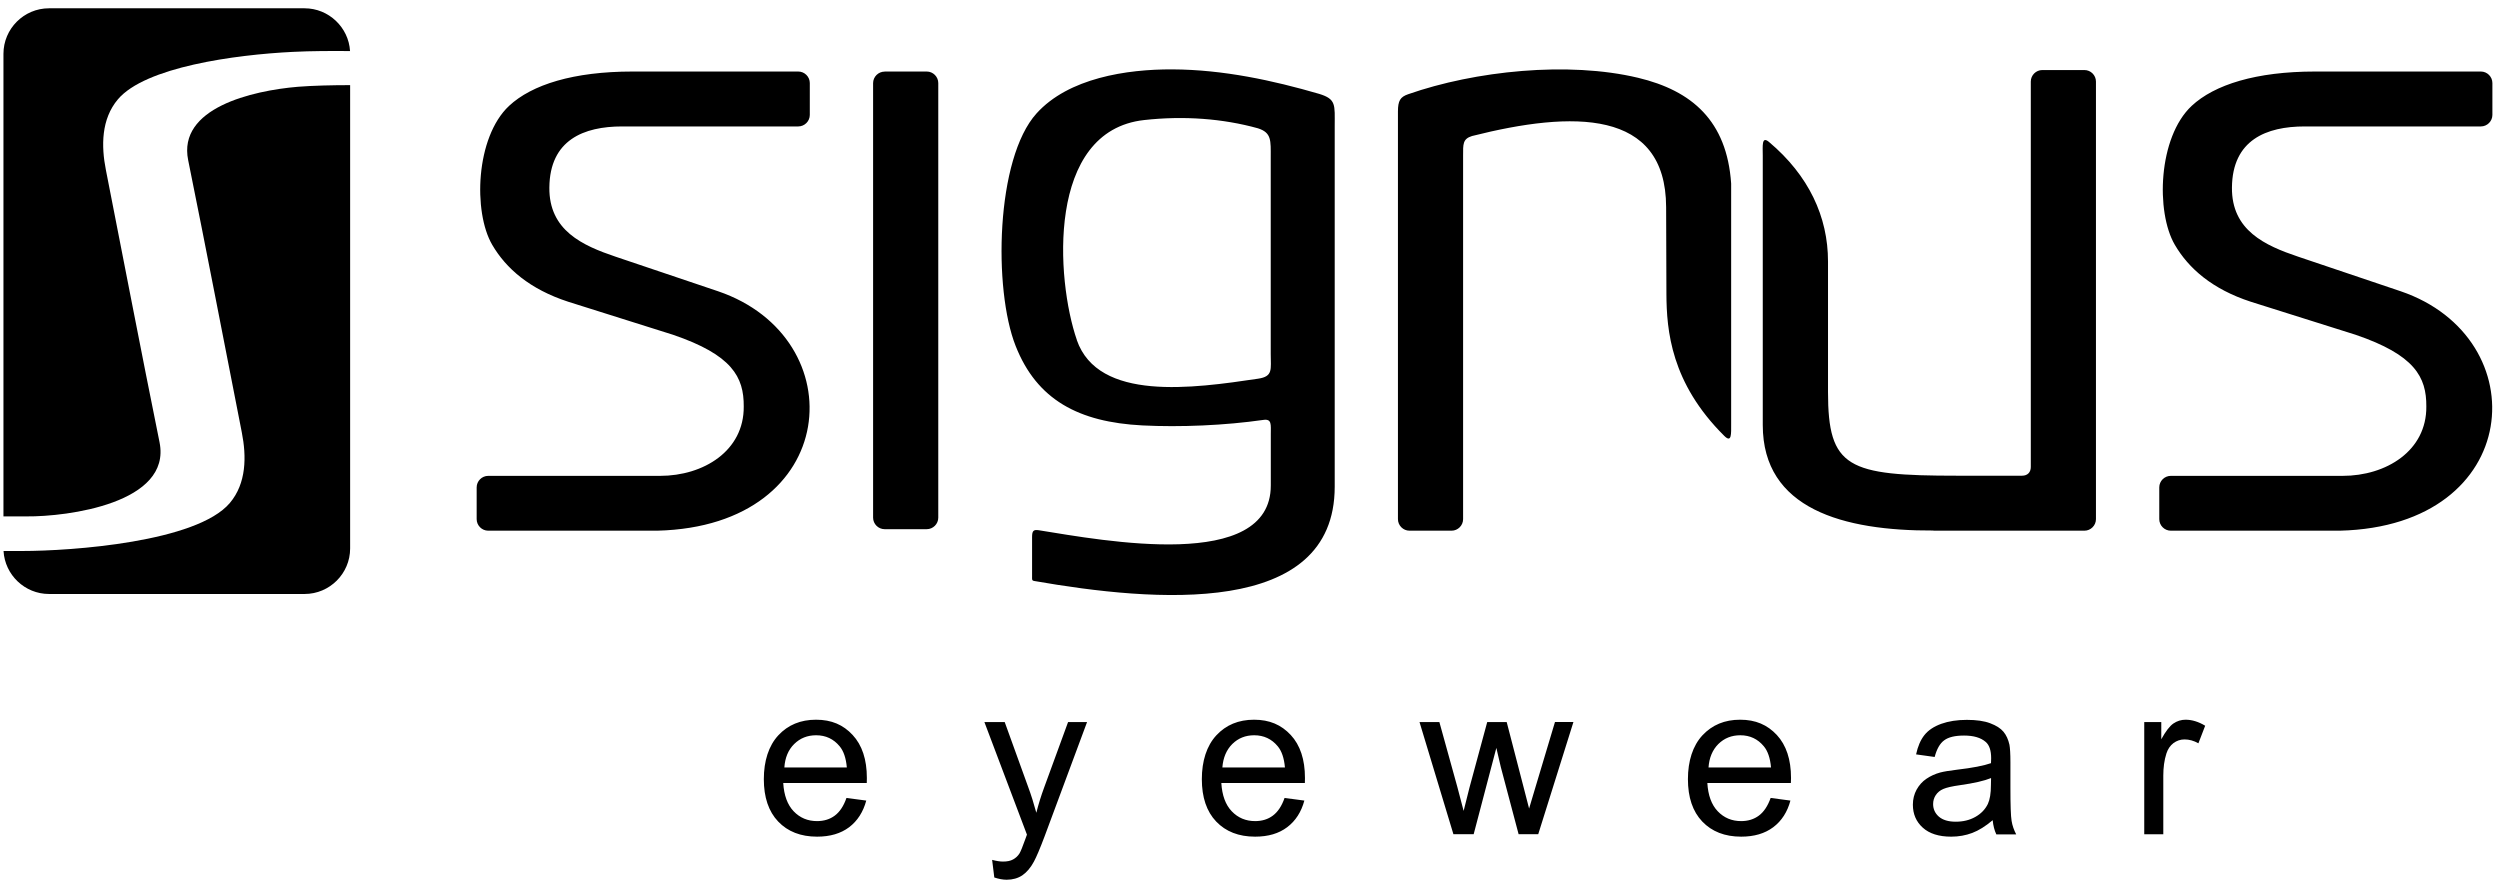
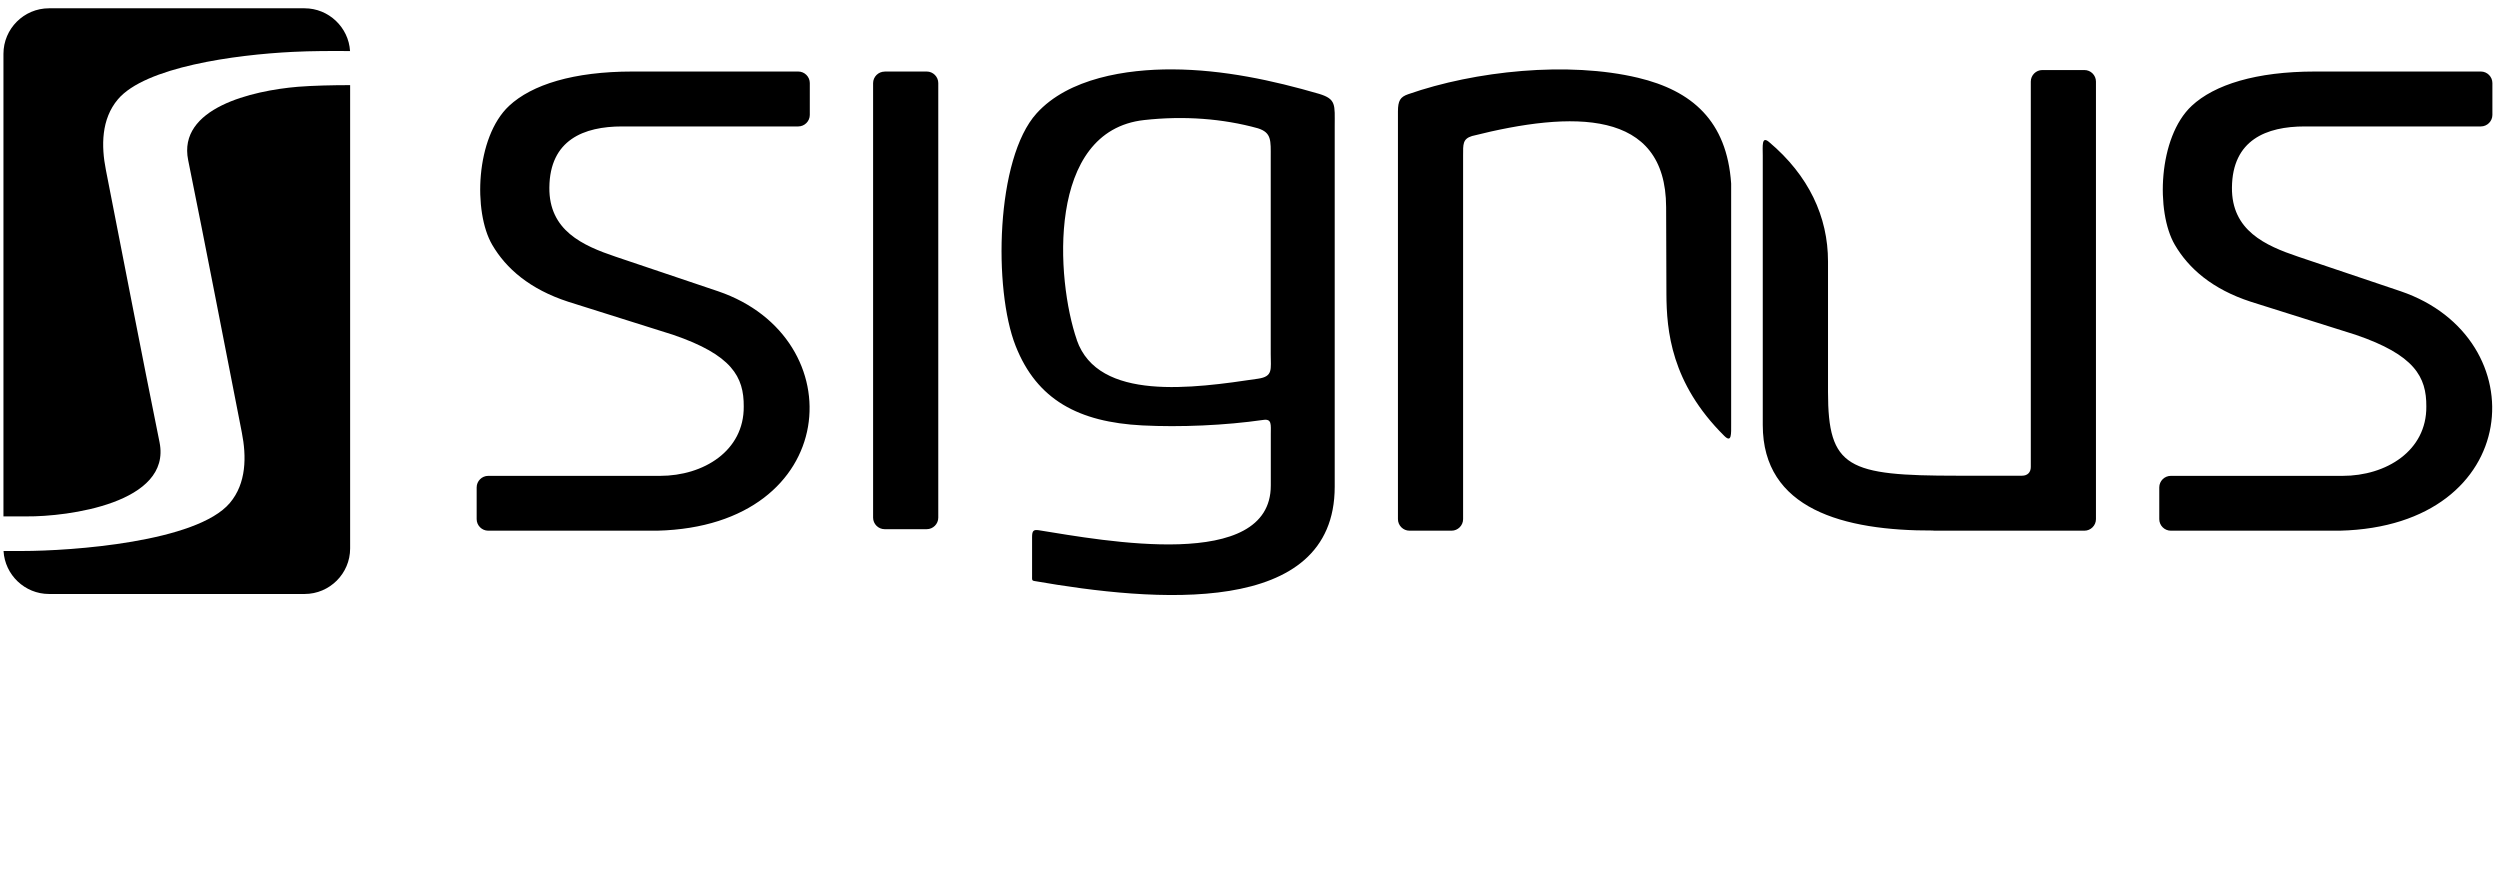
<svg xmlns="http://www.w3.org/2000/svg" width="113" height="40" viewBox="0 0 113 40" fill="none">
  <g clip-path="url(#clip0_1437_946)">
    <path fill-rule="evenodd" clip-rule="evenodd" d="M46.744 26.26C52.161 27.205 60.329 27.931 60.329 21.999V5.695C60.329 4.736 60.406 4.481 59.623 4.242C57.544 3.637 55.288 3.146 52.992 3.136C50.92 3.126 48.297 3.529 46.855 5.123C45.002 7.167 44.895 13.079 45.907 15.637C46.868 18.075 48.758 19.081 51.636 19.229C53.345 19.316 55.372 19.229 57.104 18.98C57.494 18.923 57.44 19.192 57.44 19.632V21.946C57.44 25.86 49.891 24.437 46.949 23.966C46.71 23.93 46.65 23.997 46.65 24.276V26.065C46.65 26.179 46.633 26.243 46.747 26.26M112.656 3.758V5.194C112.656 5.479 112.421 5.715 112.135 5.715H104.173C102.441 5.715 100.904 6.323 100.884 8.475C100.864 10.419 102.39 11.101 103.877 11.602L108.514 13.166C114.677 15.268 114.099 23.782 105.763 23.987H98.12C97.834 23.987 97.599 23.751 97.599 23.465V22.03C97.599 21.744 97.834 21.509 98.12 21.509H105.884C107.861 21.509 109.687 20.375 109.67 18.375C109.68 17.036 109.142 16.041 106.469 15.13L101.731 13.637C100 13.072 98.927 12.137 98.302 11.065C97.434 9.582 97.548 6.209 99.062 4.787C100.094 3.825 101.974 3.233 104.643 3.233H112.135C112.421 3.233 112.656 3.469 112.656 3.754V3.758ZM36.603 3.758V5.194C36.603 5.479 36.367 5.715 36.081 5.715H28.119C26.387 5.715 24.851 6.323 24.831 8.475C24.81 10.419 26.337 11.101 27.823 11.602L32.46 13.166C38.624 15.268 38.045 23.782 29.709 23.987H22.067C21.781 23.987 21.545 23.751 21.545 23.465V22.03C21.545 21.744 21.781 21.509 22.067 21.509H29.831C31.808 21.509 33.634 20.375 33.617 18.375C33.627 17.036 33.089 16.041 30.416 15.13L25.678 13.637C23.946 13.072 22.873 12.137 22.248 11.065C21.381 9.582 21.495 6.209 23.008 4.787C24.04 3.825 25.92 3.233 28.59 3.233H36.081C36.367 3.233 36.603 3.469 36.603 3.754V3.758ZM39.985 3.233H41.889C42.174 3.233 42.41 3.469 42.41 3.754V23.398C42.41 23.684 42.174 23.919 41.889 23.919H39.985C39.7 23.919 39.464 23.684 39.464 23.398V3.758C39.464 3.472 39.7 3.237 39.985 3.237V3.233ZM78.248 8.297C78.056 5.459 76.472 4.097 74.041 3.516C70.884 2.762 66.674 3.2 63.648 4.259C63.291 4.383 63.187 4.551 63.187 5.042V23.465C63.187 23.751 63.422 23.987 63.708 23.987H65.611C65.897 23.987 66.132 23.751 66.132 23.465V7.033C66.132 6.522 66.109 6.28 66.536 6.148C71.075 5.002 75.295 4.914 75.309 9.36L75.322 13.277C75.329 14.938 75.527 17.312 77.938 19.703C78.278 20.039 78.248 19.609 78.248 19.155V8.297ZM87.394 23.987H94.216C94.502 23.987 94.737 23.751 94.737 23.465V3.687C94.737 3.401 94.502 3.166 94.216 3.166H92.313C92.027 3.166 91.792 3.401 91.792 3.687V21.108C91.792 21.347 91.647 21.502 91.395 21.502H88.466C83.517 21.502 82.626 21.152 82.626 17.715V11.818C82.626 9.8 81.758 7.931 79.959 6.417C79.616 6.128 79.677 6.609 79.677 7.033V19.212C79.677 23.008 83.315 23.997 87.39 23.98L87.394 23.987ZM48.674 15.368C47.729 12.638 47.289 5.913 51.717 5.426C53.506 5.227 55.268 5.358 56.858 5.799C57.481 5.997 57.437 6.354 57.437 7.11V16.001C57.437 16.697 57.551 17.016 56.865 17.117C53.933 17.554 49.642 18.163 48.671 15.368H48.674Z" fill="#000000" />
    <path fill-rule="evenodd" clip-rule="evenodd" d="M2.214 0.375H13.768C14.857 0.375 15.758 1.236 15.822 2.308C14.958 2.302 14.091 2.302 13.236 2.345C10.62 2.473 6.559 3.031 5.328 4.491C4.575 5.382 4.571 6.596 4.786 7.682C5.593 11.784 6.38 15.89 7.211 19.989C7.769 22.746 3.045 23.358 1.205 23.341C1.168 23.341 0.721 23.341 0.156 23.341V2.433C0.156 1.3 1.081 0.375 2.214 0.375ZM15.826 3.845V24.79C15.826 25.924 14.901 26.848 13.768 26.848H2.214C1.121 26.848 0.22 25.984 0.16 24.905H0.994C3.263 24.905 8.895 24.498 10.388 22.736C11.142 21.845 11.145 20.631 10.93 19.545C10.123 15.443 9.336 11.337 8.505 7.238C8.028 4.888 11.38 4.097 13.469 3.922C14.131 3.869 15.032 3.848 15.826 3.848V3.845Z" fill="#000000" />
-     <path fill-rule="evenodd" clip-rule="evenodd" d="M96.92 37.709V32.638H97.69V33.415C97.888 33.055 98.07 32.817 98.238 32.702C98.406 32.588 98.591 32.531 98.789 32.531C99.078 32.531 99.374 32.622 99.674 32.803L99.368 33.597C99.159 33.479 98.951 33.422 98.742 33.422C98.554 33.422 98.389 33.479 98.238 33.59C98.09 33.704 97.986 33.859 97.922 34.057C97.824 34.363 97.781 34.696 97.781 35.059V37.709H96.92ZM90 35.167C89.687 35.295 89.216 35.402 88.591 35.49C88.234 35.54 87.986 35.597 87.838 35.661C87.689 35.725 87.579 35.816 87.498 35.937C87.417 36.058 87.377 36.193 87.377 36.344C87.377 36.569 87.464 36.761 87.636 36.912C87.811 37.063 88.063 37.141 88.399 37.141C88.735 37.141 89.025 37.07 89.283 36.926C89.542 36.781 89.731 36.586 89.852 36.337C89.942 36.142 89.99 35.86 89.99 35.483L89.996 35.17L90 35.167ZM90.067 37.074C89.747 37.346 89.438 37.538 89.145 37.649C88.85 37.76 88.534 37.817 88.194 37.817C87.639 37.817 87.209 37.682 86.909 37.41C86.61 37.141 86.462 36.794 86.462 36.371C86.462 36.122 86.519 35.897 86.63 35.692C86.745 35.486 86.893 35.322 87.074 35.201C87.259 35.076 87.461 34.982 87.693 34.918C87.861 34.874 88.117 34.831 88.46 34.79C89.152 34.71 89.667 34.609 89.993 34.495C89.996 34.377 90 34.303 90 34.273C90 33.923 89.919 33.677 89.754 33.536C89.532 33.341 89.206 33.247 88.776 33.247C88.369 33.247 88.07 33.318 87.878 33.462C87.683 33.603 87.542 33.856 87.447 34.215L86.607 34.098C86.684 33.738 86.809 33.445 86.983 33.227C87.158 33.005 87.414 32.837 87.747 32.716C88.076 32.598 88.463 32.538 88.9 32.538C89.337 32.538 89.687 32.588 89.959 32.692C90.228 32.793 90.43 32.921 90.558 33.076C90.686 33.23 90.773 33.425 90.827 33.661C90.854 33.809 90.871 34.071 90.871 34.451V35.591C90.871 36.388 90.887 36.889 90.924 37.104C90.958 37.319 91.032 37.521 91.133 37.716H90.235C90.148 37.534 90.094 37.322 90.07 37.08L90.067 37.074ZM77.225 34.69H80.05C80.013 34.263 79.902 33.943 79.724 33.731C79.451 33.402 79.098 33.234 78.661 33.234C78.268 33.234 77.938 33.365 77.669 33.63C77.404 33.896 77.256 34.249 77.225 34.69ZM80.04 36.068L80.927 36.186C80.79 36.7 80.531 37.104 80.151 37.39C79.771 37.675 79.29 37.817 78.701 37.817C77.962 37.817 77.377 37.588 76.943 37.134C76.509 36.68 76.294 36.038 76.294 35.218C76.294 34.397 76.513 33.708 76.95 33.237C77.39 32.766 77.955 32.531 78.654 32.531C79.354 32.531 79.882 32.76 80.312 33.22C80.739 33.681 80.954 34.33 80.954 35.164C80.954 35.214 80.954 35.291 80.948 35.392H77.172C77.205 35.947 77.36 36.374 77.642 36.67C77.925 36.966 78.278 37.114 78.698 37.114C79.014 37.114 79.28 37.03 79.502 36.865C79.724 36.7 79.902 36.435 80.033 36.068H80.04ZM65.695 37.709L64.162 32.638H65.06L65.87 35.564L66.156 36.653C66.166 36.599 66.257 36.253 66.418 35.608L67.222 32.638H68.103L68.866 35.581L69.115 36.546L69.407 35.567L70.285 32.635H71.119L69.528 37.706H68.641L67.837 34.673L67.635 33.805L66.61 37.706H65.702L65.695 37.709ZM55.255 34.69H58.079C58.042 34.263 57.931 33.943 57.753 33.731C57.481 33.402 57.124 33.234 56.69 33.234C56.297 33.234 55.968 33.365 55.699 33.63C55.433 33.896 55.285 34.249 55.251 34.69H55.255ZM58.069 36.068L58.957 36.186C58.819 36.7 58.56 37.104 58.18 37.39C57.803 37.675 57.323 37.817 56.731 37.817C55.991 37.817 55.406 37.588 54.972 37.134C54.538 36.68 54.323 36.038 54.323 35.218C54.323 34.397 54.542 33.708 54.979 33.237C55.416 32.766 55.984 32.531 56.684 32.531C57.383 32.531 57.911 32.76 58.341 33.22C58.769 33.681 58.984 34.33 58.984 35.164C58.984 35.214 58.984 35.291 58.98 35.392H55.204C55.238 35.947 55.392 36.374 55.675 36.67C55.957 36.966 56.31 37.114 56.731 37.114C57.047 37.114 57.316 37.03 57.534 36.865C57.756 36.7 57.935 36.435 58.062 36.068H58.069ZM44.942 39.659L44.844 38.866C45.032 38.916 45.197 38.943 45.335 38.943C45.527 38.943 45.681 38.91 45.792 38.846C45.91 38.782 46.004 38.694 46.078 38.58C46.132 38.493 46.219 38.281 46.341 37.938C46.357 37.891 46.381 37.82 46.418 37.726L44.495 32.638H45.413L46.472 35.567C46.61 35.937 46.731 36.327 46.842 36.737C46.939 36.351 47.057 35.971 47.195 35.597L48.277 32.638H49.135L47.218 37.797C47.01 38.351 46.848 38.731 46.734 38.943C46.583 39.226 46.404 39.431 46.209 39.565C46.011 39.696 45.776 39.764 45.5 39.764C45.332 39.764 45.147 39.73 44.945 39.663L44.942 39.659ZM35.453 34.69H38.277C38.24 34.263 38.129 33.943 37.951 33.731C37.679 33.402 37.326 33.234 36.889 33.234C36.495 33.234 36.166 33.365 35.897 33.63C35.628 33.896 35.483 34.249 35.453 34.69ZM38.267 36.068L39.155 36.186C39.017 36.7 38.758 37.104 38.382 37.39C38.002 37.675 37.521 37.817 36.932 37.817C36.193 37.817 35.607 37.588 35.174 37.134C34.74 36.68 34.525 36.038 34.525 35.218C34.525 34.397 34.743 33.708 35.18 33.237C35.617 32.766 36.186 32.531 36.885 32.531C37.585 32.531 38.112 32.76 38.539 33.22C38.967 33.681 39.182 34.33 39.182 35.164C39.182 35.214 39.182 35.291 39.178 35.392H35.402C35.436 35.947 35.591 36.374 35.873 36.67C36.156 36.966 36.508 37.114 36.929 37.114C37.242 37.114 37.514 37.03 37.733 36.865C37.954 36.7 38.133 36.435 38.26 36.068H38.267Z" fill="#000000" />
  </g>
  <defs>
    <clipPath id="clip0_1437_946">
      <rect width="112.5" height="39.385" fill="white" transform="translate(0.156 0.375)" />
    </clipPath>
  </defs>
</svg>